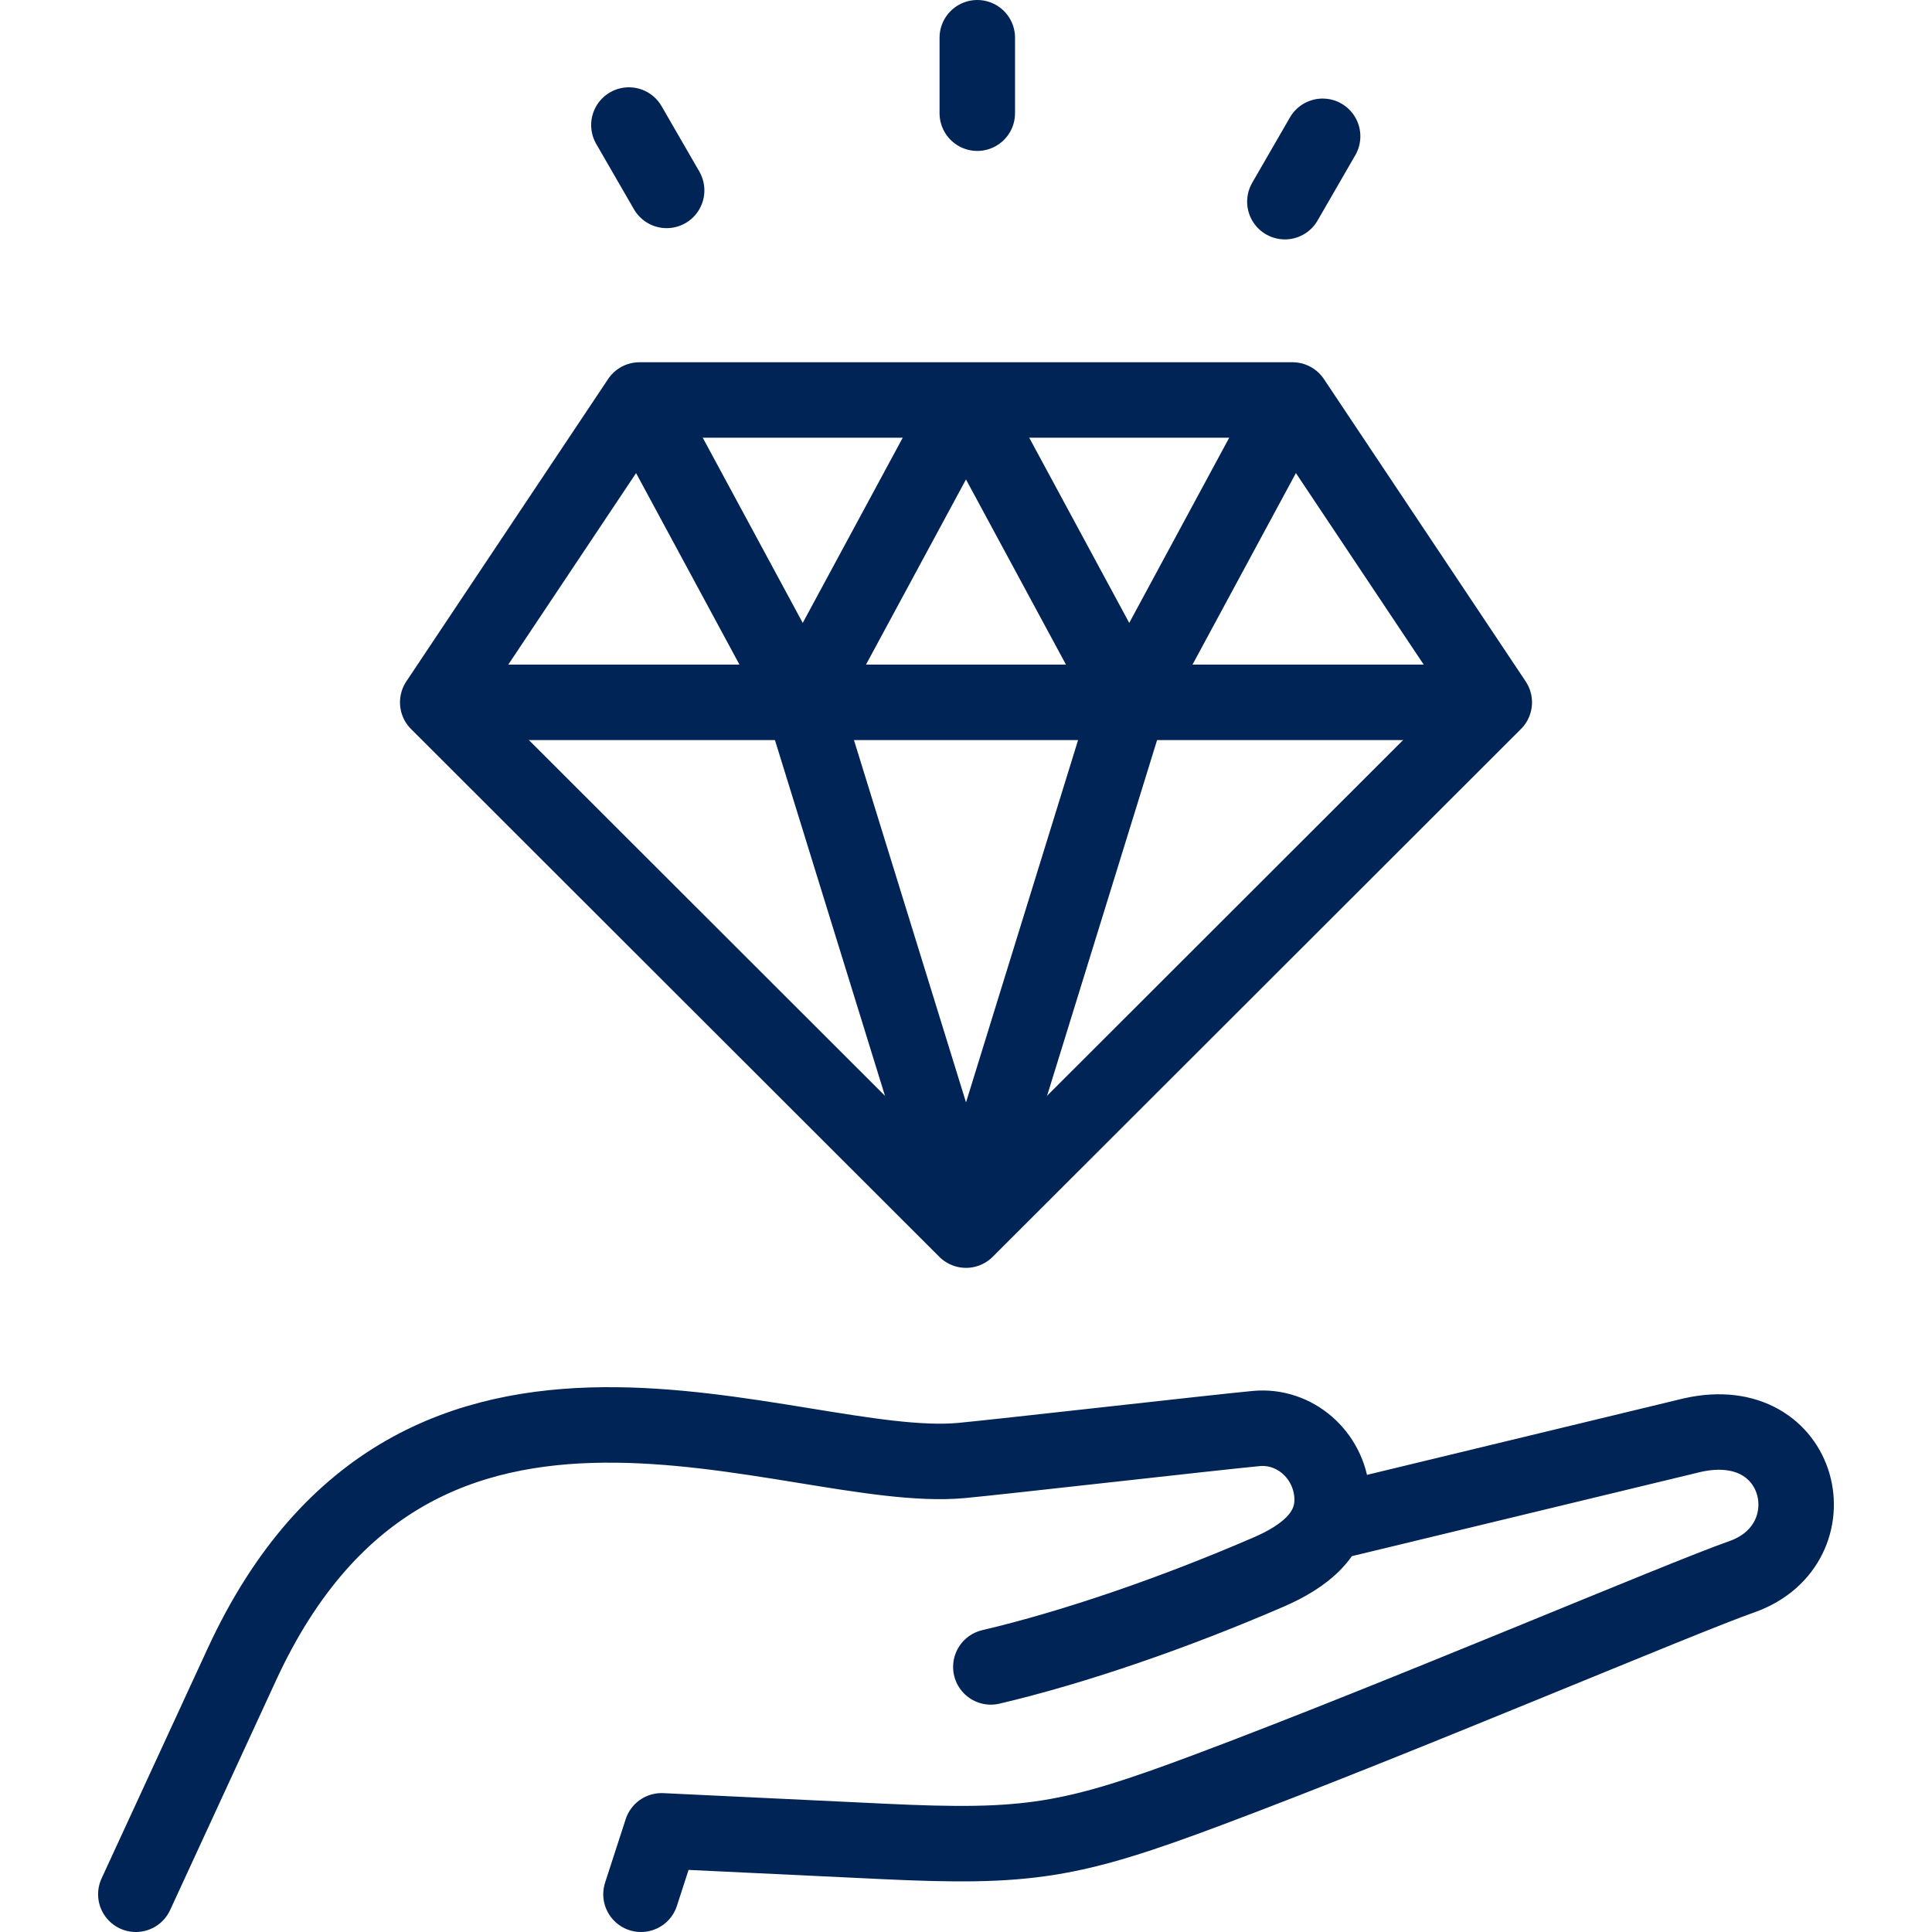
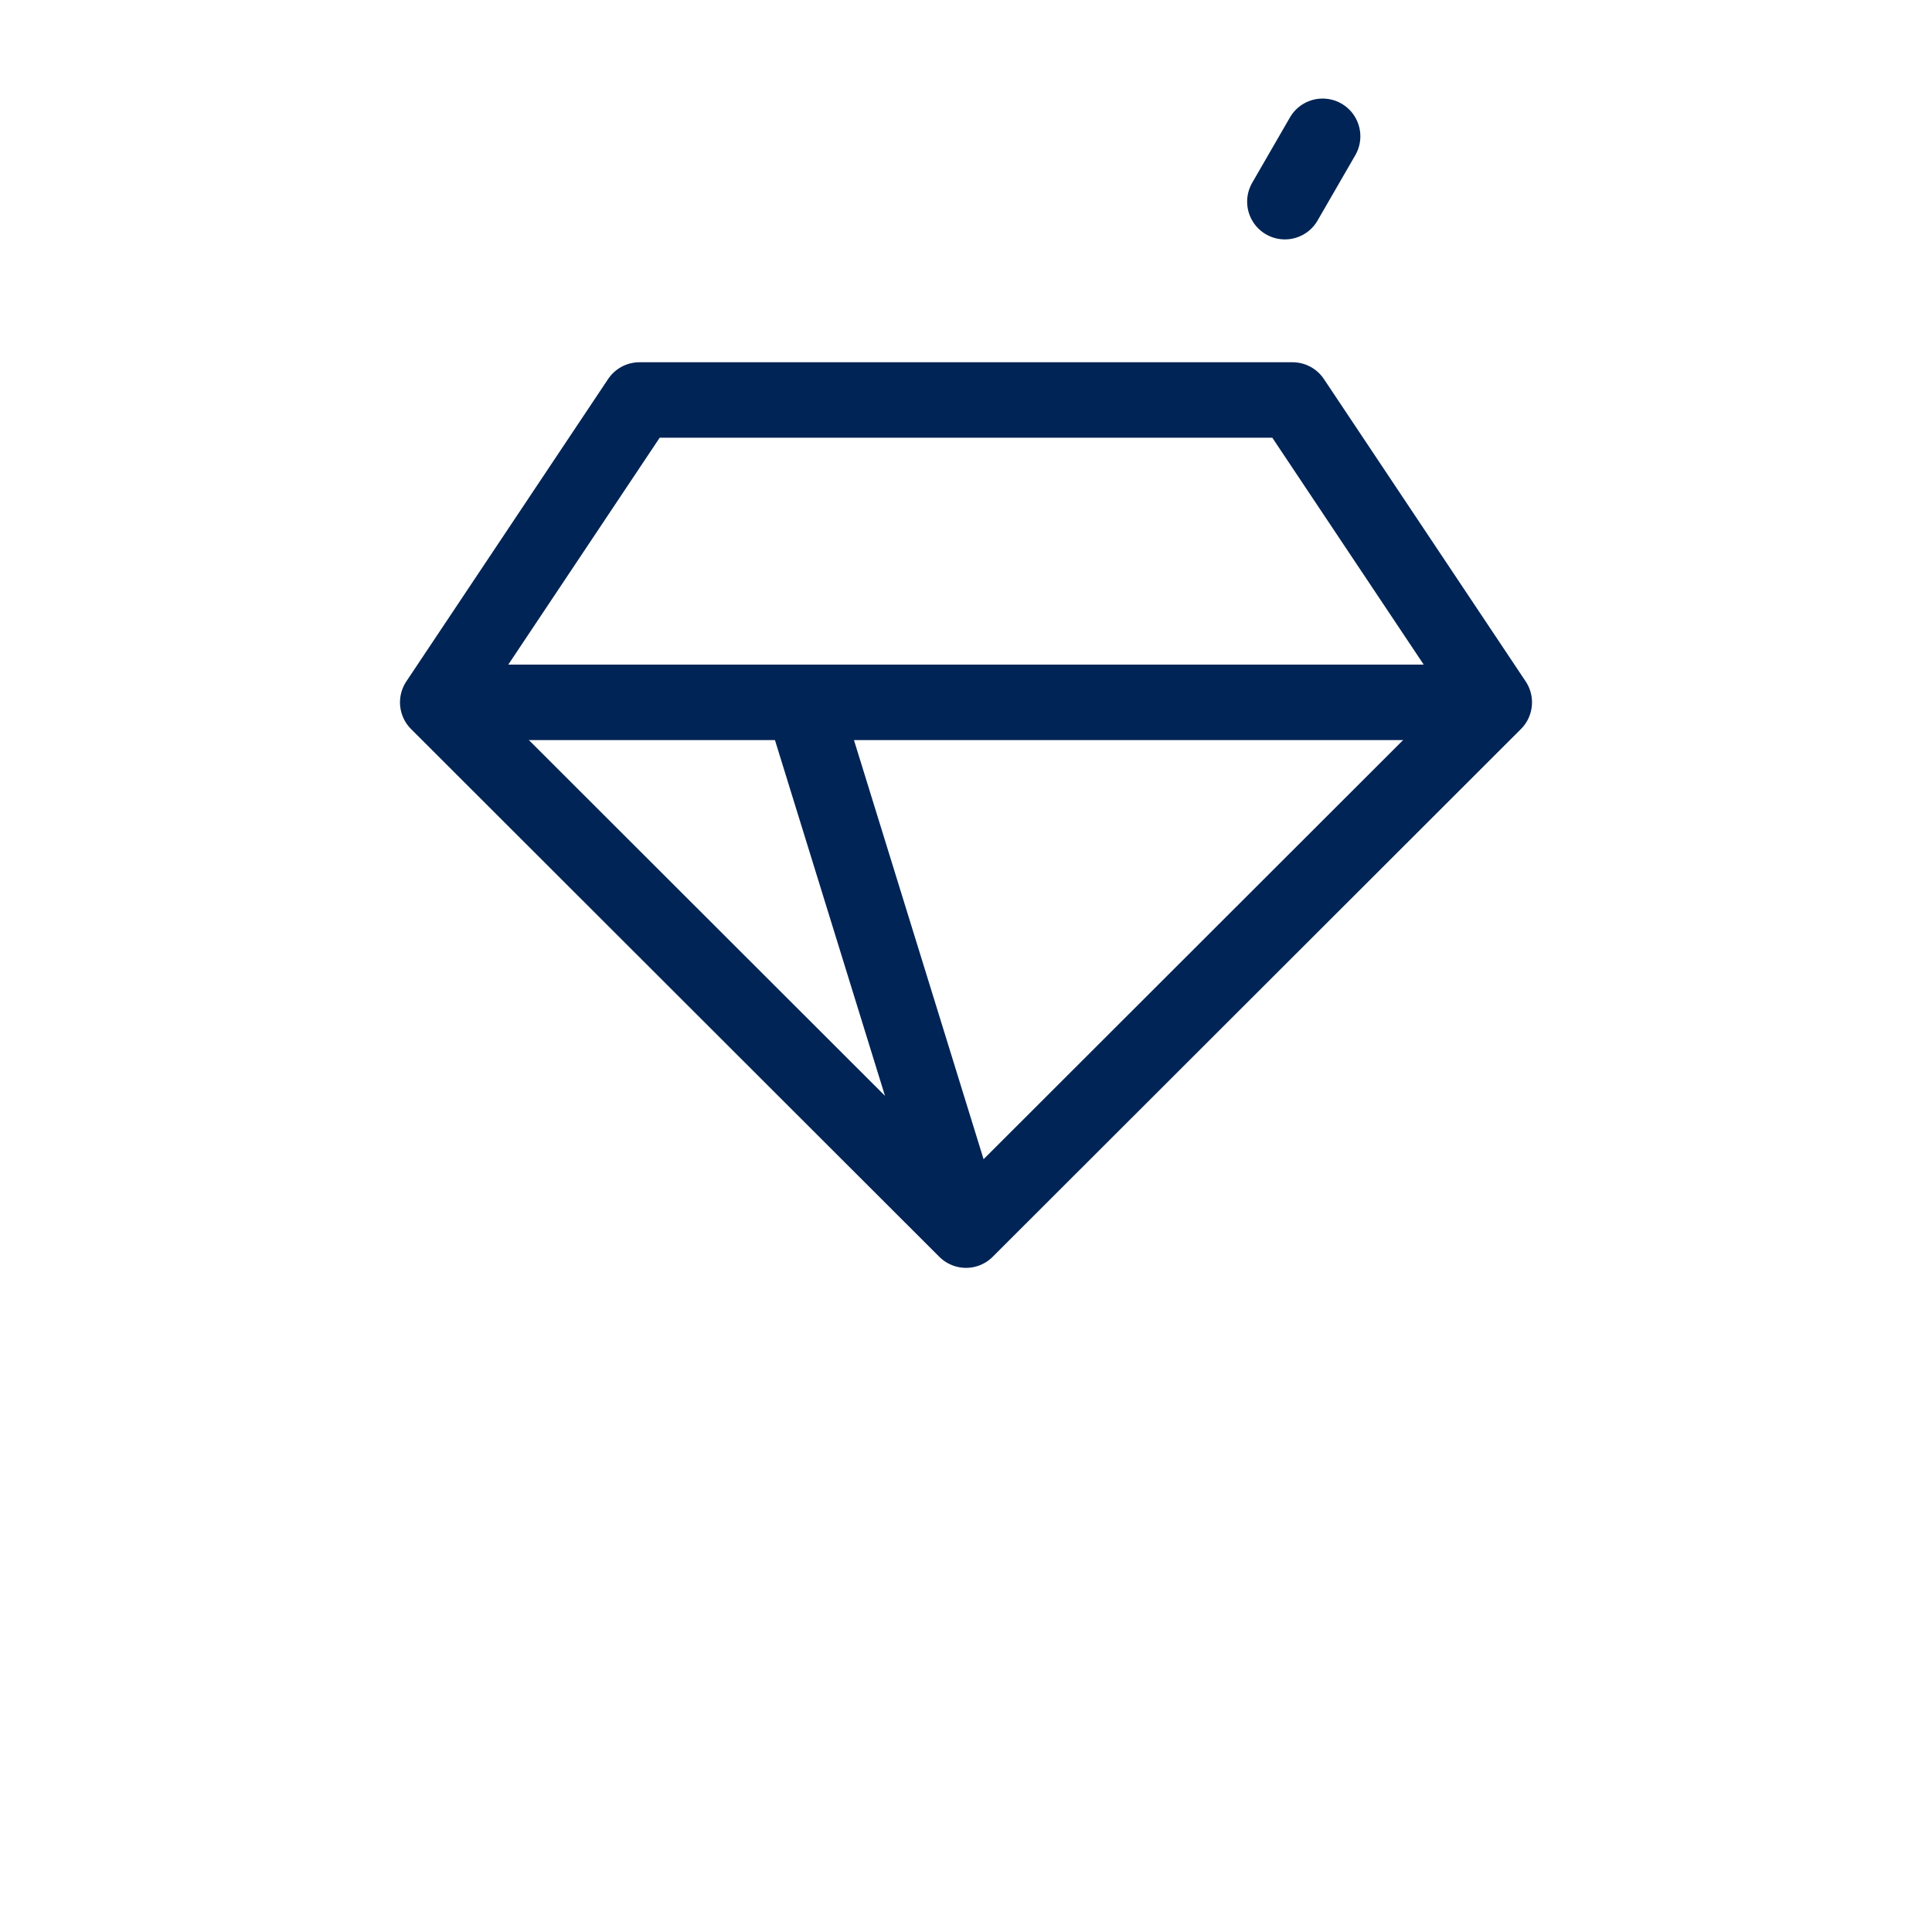
<svg xmlns="http://www.w3.org/2000/svg" width="58" height="58" viewBox="0 0 58 58" fill="none">
-   <path d="M40.019 45.688L50.813 43.082C54.158 42.338 55.027 46.346 52.316 47.326C50.452 47.977 42.066 51.559 36.292 53.723C32.139 55.281 30.883 55.489 26.51 55.28L19.861 54.963L19.243 56.867M4.078 56.867L7.259 49.97C12.556 38.483 23.739 44.319 28.867 43.845C29.964 43.744 36.618 42.986 37.716 42.885C38.861 42.779 39.882 43.662 39.985 44.846C40.087 46.031 39.15 46.733 38.089 47.192C35.308 48.396 32.283 49.446 29.746 50.042" stroke="#002455" stroke-width="2.266" stroke-miterlimit="2.613" stroke-linecap="round" stroke-linejoin="round" />
  <path fill-rule="evenodd" clip-rule="evenodd" d="M29 36.929L44.859 21.085L38.802 12.008H19.198L13.141 21.085L29 36.929Z" stroke="#002455" stroke-width="2.266" stroke-miterlimit="22.926" stroke-linecap="round" stroke-linejoin="round" />
  <path d="M13.707 21.085H44.293" stroke="#002455" stroke-width="2.266" stroke-miterlimit="22.926" stroke-linecap="round" stroke-linejoin="round" />
-   <path d="M19.345 12.28L24.016 20.932M24.181 20.932L28.853 12.28M29.146 12.28L33.818 20.932M33.983 20.932L38.654 12.28" stroke="#002455" stroke-width="2.266" stroke-miterlimit="22.926" stroke-linecap="round" stroke-linejoin="round" />
-   <path d="M24.1 21.085L28.809 36.31M29.192 36.31L33.901 21.085" stroke="#002455" stroke-width="2.266" stroke-miterlimit="22.926" stroke-linecap="round" stroke-linejoin="round" />
-   <path d="M29.339 1.133V3.398" stroke="#002455" stroke-width="2.266" stroke-miterlimit="22.926" stroke-linecap="round" stroke-linejoin="round" />
-   <path d="M18.88 3.754L20.013 5.716" stroke="#002455" stroke-width="2.266" stroke-miterlimit="22.926" stroke-linecap="round" stroke-linejoin="round" />
+   <path d="M24.1 21.085L28.809 36.31M29.192 36.31" stroke="#002455" stroke-width="2.266" stroke-miterlimit="22.926" stroke-linecap="round" stroke-linejoin="round" />
  <path d="M39.706 4.092L38.573 6.054" stroke="#002455" stroke-width="2.266" stroke-miterlimit="22.926" stroke-linecap="round" stroke-linejoin="round" />
</svg>